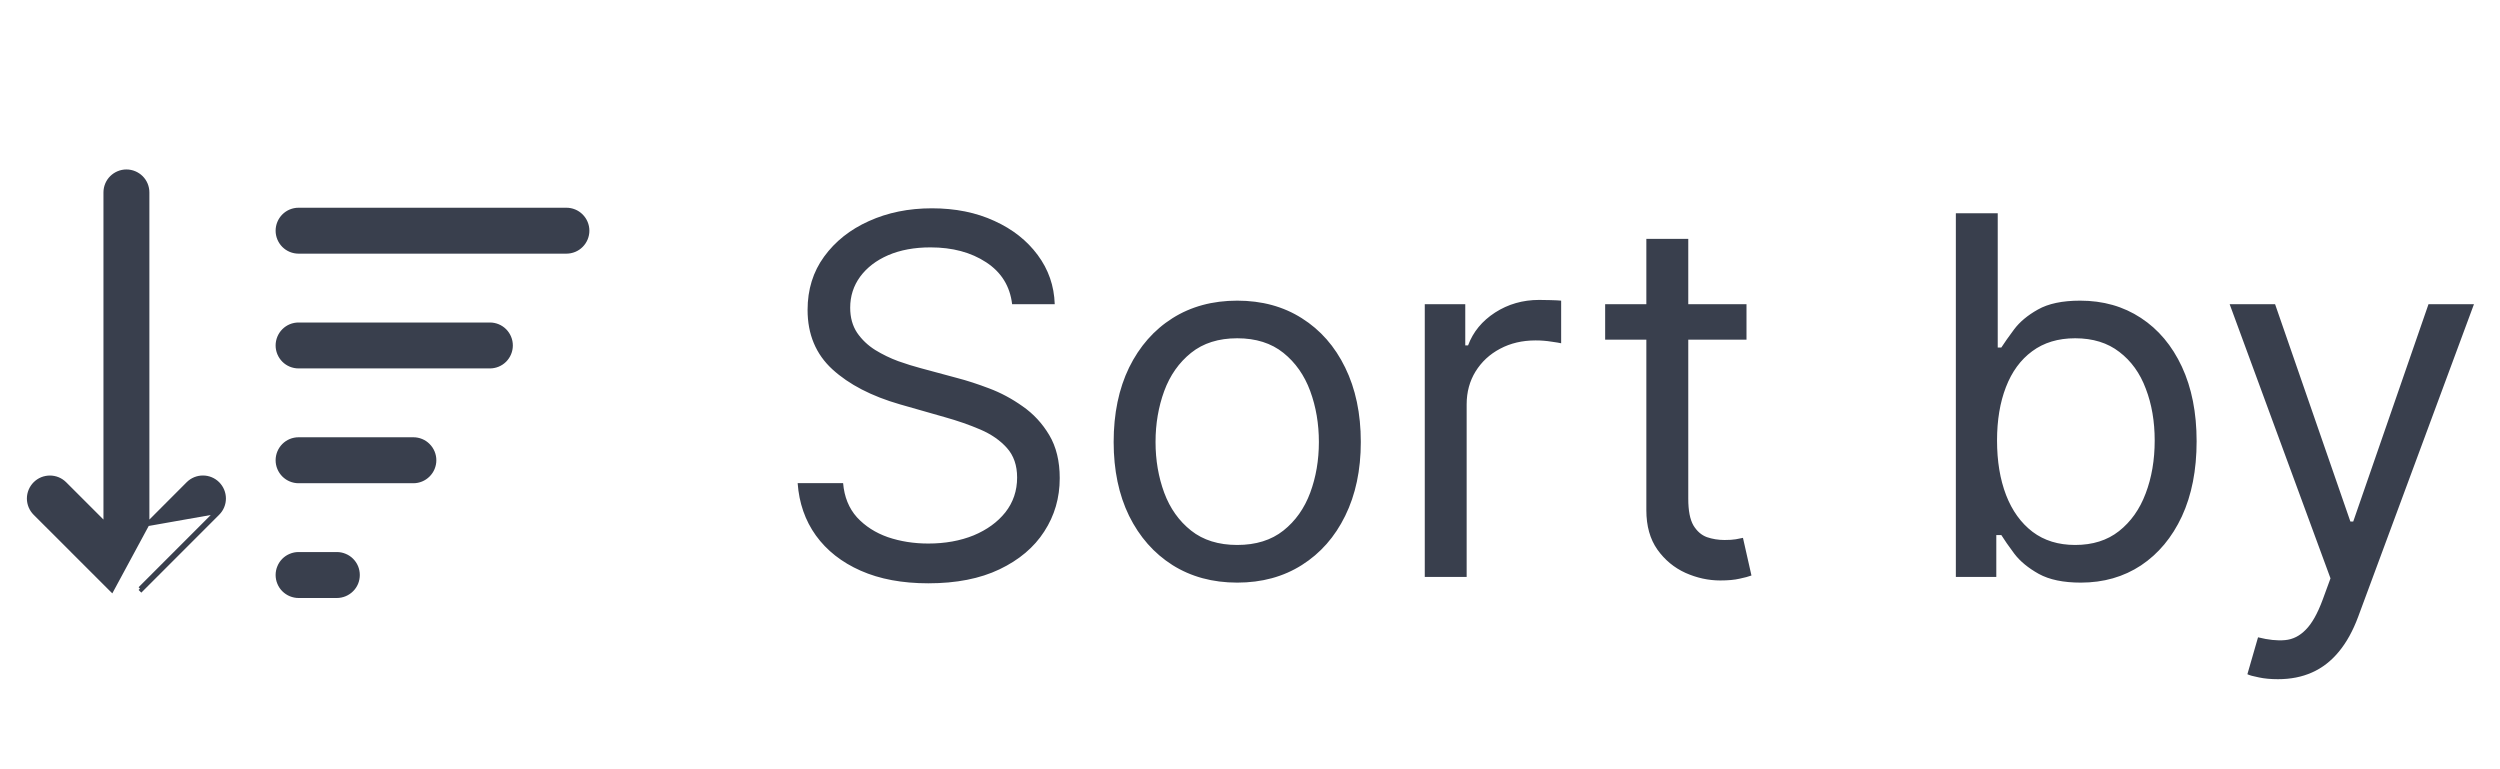
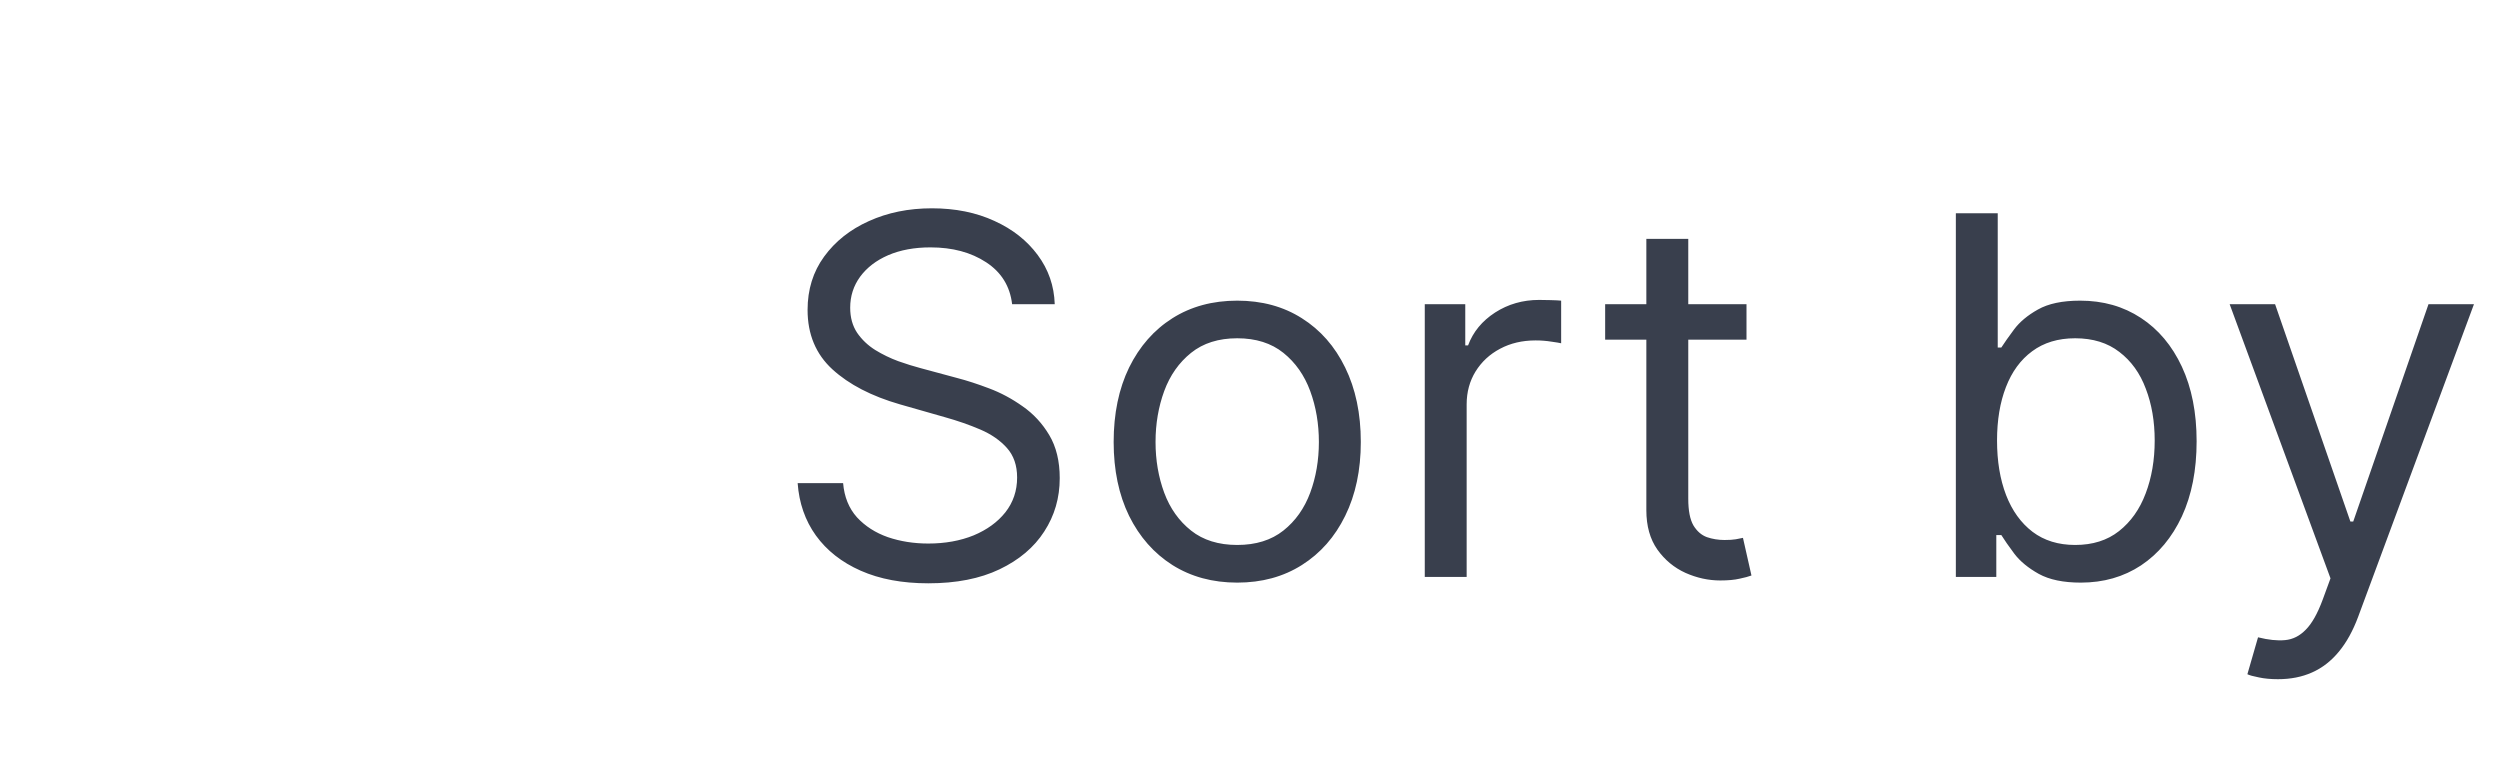
<svg xmlns="http://www.w3.org/2000/svg" width="65" height="20" viewBox="0 0 65 20" fill="none">
  <g opacity="0.8">
-     <path d="M3.834 13.63L4.889 12.573L4.889 12.573C4.992 12.47 5.131 12.413 5.276 12.413C5.422 12.413 5.561 12.471 5.664 12.574C5.766 12.677 5.824 12.816 5.824 12.961C5.824 13.107 5.766 13.246 5.663 13.348M3.834 13.63L5.628 13.313M3.834 13.63V5.003C3.834 4.858 3.777 4.719 3.674 4.616C3.571 4.514 3.432 4.456 3.287 4.456C3.142 4.456 3.003 4.514 2.9 4.616C2.797 4.719 2.74 4.858 2.74 5.003V13.629L1.685 12.574L1.685 12.574C1.634 12.523 1.574 12.483 1.507 12.455C1.441 12.428 1.37 12.414 1.298 12.414C1.226 12.414 1.154 12.428 1.088 12.455C1.021 12.483 0.961 12.523 0.91 12.574C0.859 12.625 0.819 12.685 0.791 12.752C0.764 12.818 0.749 12.89 0.749 12.962C0.749 13.034 0.764 13.105 0.791 13.171C0.819 13.238 0.859 13.298 0.91 13.349L0.91 13.349L2.899 15.337L2.899 15.337L2.902 15.339L2.908 15.345L3.834 13.63ZM5.663 13.348L5.628 13.313M5.663 13.348L5.663 13.348L5.628 13.313M5.663 13.348L3.674 15.338L3.639 15.303M5.628 13.313L3.639 15.303M3.639 15.303L3.674 15.338L3.674 15.338L3.639 15.303ZM7.376 5.611C7.274 5.714 7.216 5.853 7.216 5.998C7.216 6.143 7.274 6.282 7.376 6.385C7.479 6.488 7.618 6.545 7.763 6.545H14.726C14.871 6.545 15.011 6.488 15.113 6.385C15.216 6.282 15.274 6.143 15.274 5.998C15.274 5.853 15.216 5.714 15.113 5.611C15.011 5.508 14.871 5.451 14.726 5.451H7.763C7.618 5.451 7.479 5.508 7.376 5.611ZM7.763 8.435C7.618 8.435 7.479 8.492 7.376 8.595C7.274 8.698 7.216 8.837 7.216 8.982C7.216 9.127 7.274 9.266 7.376 9.369C7.479 9.472 7.618 9.529 7.763 9.529H12.737C12.882 9.529 13.021 9.472 13.124 9.369C13.226 9.266 13.284 9.127 13.284 8.982C13.284 8.837 13.226 8.698 13.124 8.595C13.021 8.492 12.882 8.435 12.737 8.435H7.763ZM7.763 11.419C7.618 11.419 7.479 11.476 7.376 11.579C7.274 11.682 7.216 11.821 7.216 11.966C7.216 12.111 7.274 12.251 7.376 12.353C7.479 12.456 7.618 12.514 7.763 12.514H10.747C10.893 12.514 11.032 12.456 11.134 12.353C11.237 12.251 11.295 12.111 11.295 11.966C11.295 11.821 11.237 11.682 11.134 11.579C11.032 11.476 10.893 11.419 10.747 11.419H7.763ZM7.763 14.403C7.691 14.403 7.62 14.417 7.554 14.445C7.487 14.472 7.427 14.512 7.376 14.563C7.325 14.614 7.285 14.674 7.258 14.741C7.23 14.807 7.216 14.878 7.216 14.95C7.216 15.022 7.23 15.093 7.258 15.16C7.285 15.226 7.325 15.287 7.376 15.337C7.427 15.388 7.487 15.428 7.554 15.456C7.62 15.483 7.691 15.498 7.763 15.498H8.758C8.83 15.498 8.901 15.483 8.967 15.456C9.034 15.428 9.094 15.388 9.145 15.337C9.196 15.287 9.236 15.226 9.264 15.16C9.291 15.093 9.305 15.022 9.305 14.95C9.305 14.878 9.291 14.807 9.264 14.741C9.236 14.674 9.196 14.614 9.145 14.563C9.094 14.512 9.034 14.472 8.967 14.445C8.901 14.417 8.83 14.403 8.758 14.403H7.763Z" fill="#070F21" stroke="#070F21" stroke-width="0.1" />
    <path d="M26.315 7.909C26.26 7.441 26.035 7.078 25.641 6.82C25.247 6.561 24.764 6.432 24.192 6.432C23.773 6.432 23.407 6.5 23.093 6.635C22.782 6.77 22.539 6.957 22.364 7.194C22.191 7.431 22.105 7.7 22.105 8.001C22.105 8.254 22.165 8.471 22.285 8.652C22.408 8.831 22.565 8.98 22.756 9.1C22.947 9.217 23.147 9.314 23.356 9.391C23.566 9.465 23.758 9.525 23.933 9.571L24.893 9.83C25.14 9.894 25.414 9.983 25.715 10.097C26.02 10.211 26.311 10.367 26.588 10.564C26.868 10.758 27.099 11.007 27.28 11.311C27.462 11.616 27.553 11.99 27.553 12.433C27.553 12.944 27.419 13.406 27.151 13.818C26.886 14.231 26.498 14.558 25.988 14.802C25.48 15.045 24.863 15.166 24.136 15.166C23.459 15.166 22.873 15.057 22.378 14.838C21.885 14.62 21.497 14.315 21.214 13.924C20.934 13.534 20.776 13.079 20.739 12.562H21.921C21.951 12.919 22.071 13.215 22.28 13.449C22.493 13.68 22.761 13.852 23.084 13.966C23.41 14.077 23.761 14.132 24.136 14.132C24.573 14.132 24.966 14.061 25.314 13.92C25.661 13.775 25.937 13.575 26.14 13.32C26.343 13.061 26.445 12.759 26.445 12.415C26.445 12.101 26.357 11.845 26.181 11.648C26.006 11.451 25.775 11.291 25.489 11.168C25.203 11.045 24.893 10.938 24.561 10.845L23.398 10.513C22.659 10.3 22.074 9.997 21.643 9.603C21.213 9.209 20.997 8.694 20.997 8.057C20.997 7.527 21.14 7.066 21.427 6.672C21.716 6.275 22.104 5.967 22.59 5.749C23.079 5.527 23.625 5.416 24.229 5.416C24.838 5.416 25.38 5.525 25.854 5.744C26.328 5.959 26.703 6.255 26.98 6.63C27.26 7.006 27.408 7.432 27.423 7.909H26.315ZM32.168 15.148C31.528 15.148 30.966 14.995 30.483 14.691C30.003 14.386 29.627 13.96 29.356 13.412C29.089 12.864 28.955 12.224 28.955 11.492C28.955 10.753 29.089 10.108 29.356 9.557C29.627 9.006 30.003 8.578 30.483 8.274C30.966 7.969 31.528 7.817 32.168 7.817C32.808 7.817 33.368 7.969 33.848 8.274C34.331 8.578 34.707 9.006 34.975 9.557C35.245 10.108 35.381 10.753 35.381 11.492C35.381 12.224 35.245 12.864 34.975 13.412C34.707 13.96 34.331 14.386 33.848 14.691C33.368 14.995 32.808 15.148 32.168 15.148ZM32.168 14.169C32.654 14.169 33.054 14.044 33.368 13.795C33.682 13.546 33.914 13.218 34.065 12.812C34.216 12.405 34.291 11.965 34.291 11.492C34.291 11.018 34.216 10.576 34.065 10.166C33.914 9.757 33.682 9.426 33.368 9.174C33.054 8.922 32.654 8.795 32.168 8.795C31.682 8.795 31.282 8.922 30.968 9.174C30.654 9.426 30.421 9.757 30.27 10.166C30.12 10.576 30.044 11.018 30.044 11.492C30.044 11.965 30.12 12.405 30.27 12.812C30.421 13.218 30.654 13.546 30.968 13.795C31.282 14.044 31.682 14.169 32.168 14.169ZM37.044 15V7.909H38.097V8.98H38.17C38.3 8.629 38.534 8.345 38.872 8.126C39.211 7.908 39.592 7.798 40.017 7.798C40.097 7.798 40.197 7.8 40.317 7.803C40.437 7.806 40.528 7.811 40.59 7.817V8.925C40.553 8.915 40.468 8.902 40.336 8.883C40.206 8.862 40.069 8.851 39.925 8.851C39.58 8.851 39.272 8.923 39.001 9.068C38.734 9.209 38.521 9.406 38.364 9.659C38.211 9.908 38.133 10.193 38.133 10.513V15H37.044ZM45.409 7.909V8.832H41.734V7.909H45.409ZM42.805 6.21H43.895V12.969C43.895 13.277 43.94 13.507 44.029 13.661C44.121 13.812 44.238 13.914 44.38 13.966C44.524 14.015 44.677 14.04 44.837 14.04C44.957 14.04 45.055 14.034 45.132 14.021C45.209 14.006 45.271 13.994 45.317 13.984L45.538 14.963C45.465 14.991 45.361 15.018 45.229 15.046C45.097 15.077 44.929 15.092 44.726 15.092C44.418 15.092 44.117 15.026 43.821 14.894C43.529 14.761 43.285 14.56 43.092 14.289C42.901 14.018 42.805 13.677 42.805 13.264V6.21ZM50.852 15V5.545H51.941V9.036H52.034C52.114 8.912 52.225 8.755 52.366 8.565C52.511 8.371 52.717 8.198 52.985 8.048C53.256 7.894 53.622 7.817 54.084 7.817C54.681 7.817 55.207 7.966 55.662 8.265C56.118 8.563 56.473 8.986 56.729 9.534C56.984 10.082 57.112 10.728 57.112 11.473C57.112 12.224 56.984 12.875 56.729 13.426C56.473 13.974 56.119 14.398 55.667 14.7C55.215 14.998 54.693 15.148 54.102 15.148C53.646 15.148 53.282 15.072 53.008 14.921C52.734 14.768 52.523 14.594 52.375 14.4C52.228 14.203 52.114 14.04 52.034 13.911H51.904V15H50.852ZM51.923 11.454C51.923 11.99 52.001 12.463 52.158 12.872C52.315 13.278 52.545 13.597 52.846 13.827C53.148 14.055 53.517 14.169 53.954 14.169C54.41 14.169 54.79 14.049 55.094 13.809C55.402 13.566 55.633 13.24 55.787 12.83C55.944 12.418 56.022 11.959 56.022 11.454C56.022 10.956 55.945 10.507 55.791 10.107C55.641 9.703 55.411 9.385 55.104 9.151C54.799 8.914 54.416 8.795 53.954 8.795C53.511 8.795 53.139 8.908 52.837 9.132C52.535 9.354 52.308 9.665 52.154 10.065C52 10.462 51.923 10.925 51.923 11.454ZM59.226 17.659C59.041 17.659 58.877 17.644 58.732 17.613C58.588 17.585 58.488 17.558 58.432 17.53L58.709 16.57C58.974 16.637 59.208 16.662 59.411 16.643C59.614 16.625 59.794 16.534 59.951 16.371C60.111 16.211 60.257 15.951 60.39 15.591L60.593 15.037L57.971 7.909H59.152L61.11 13.56H61.184L63.141 7.909H64.323L61.313 16.034C61.177 16.4 61.01 16.703 60.81 16.944C60.61 17.187 60.377 17.367 60.113 17.484C59.851 17.601 59.556 17.659 59.226 17.659Z" fill="#070F21" />
  </g>
</svg>